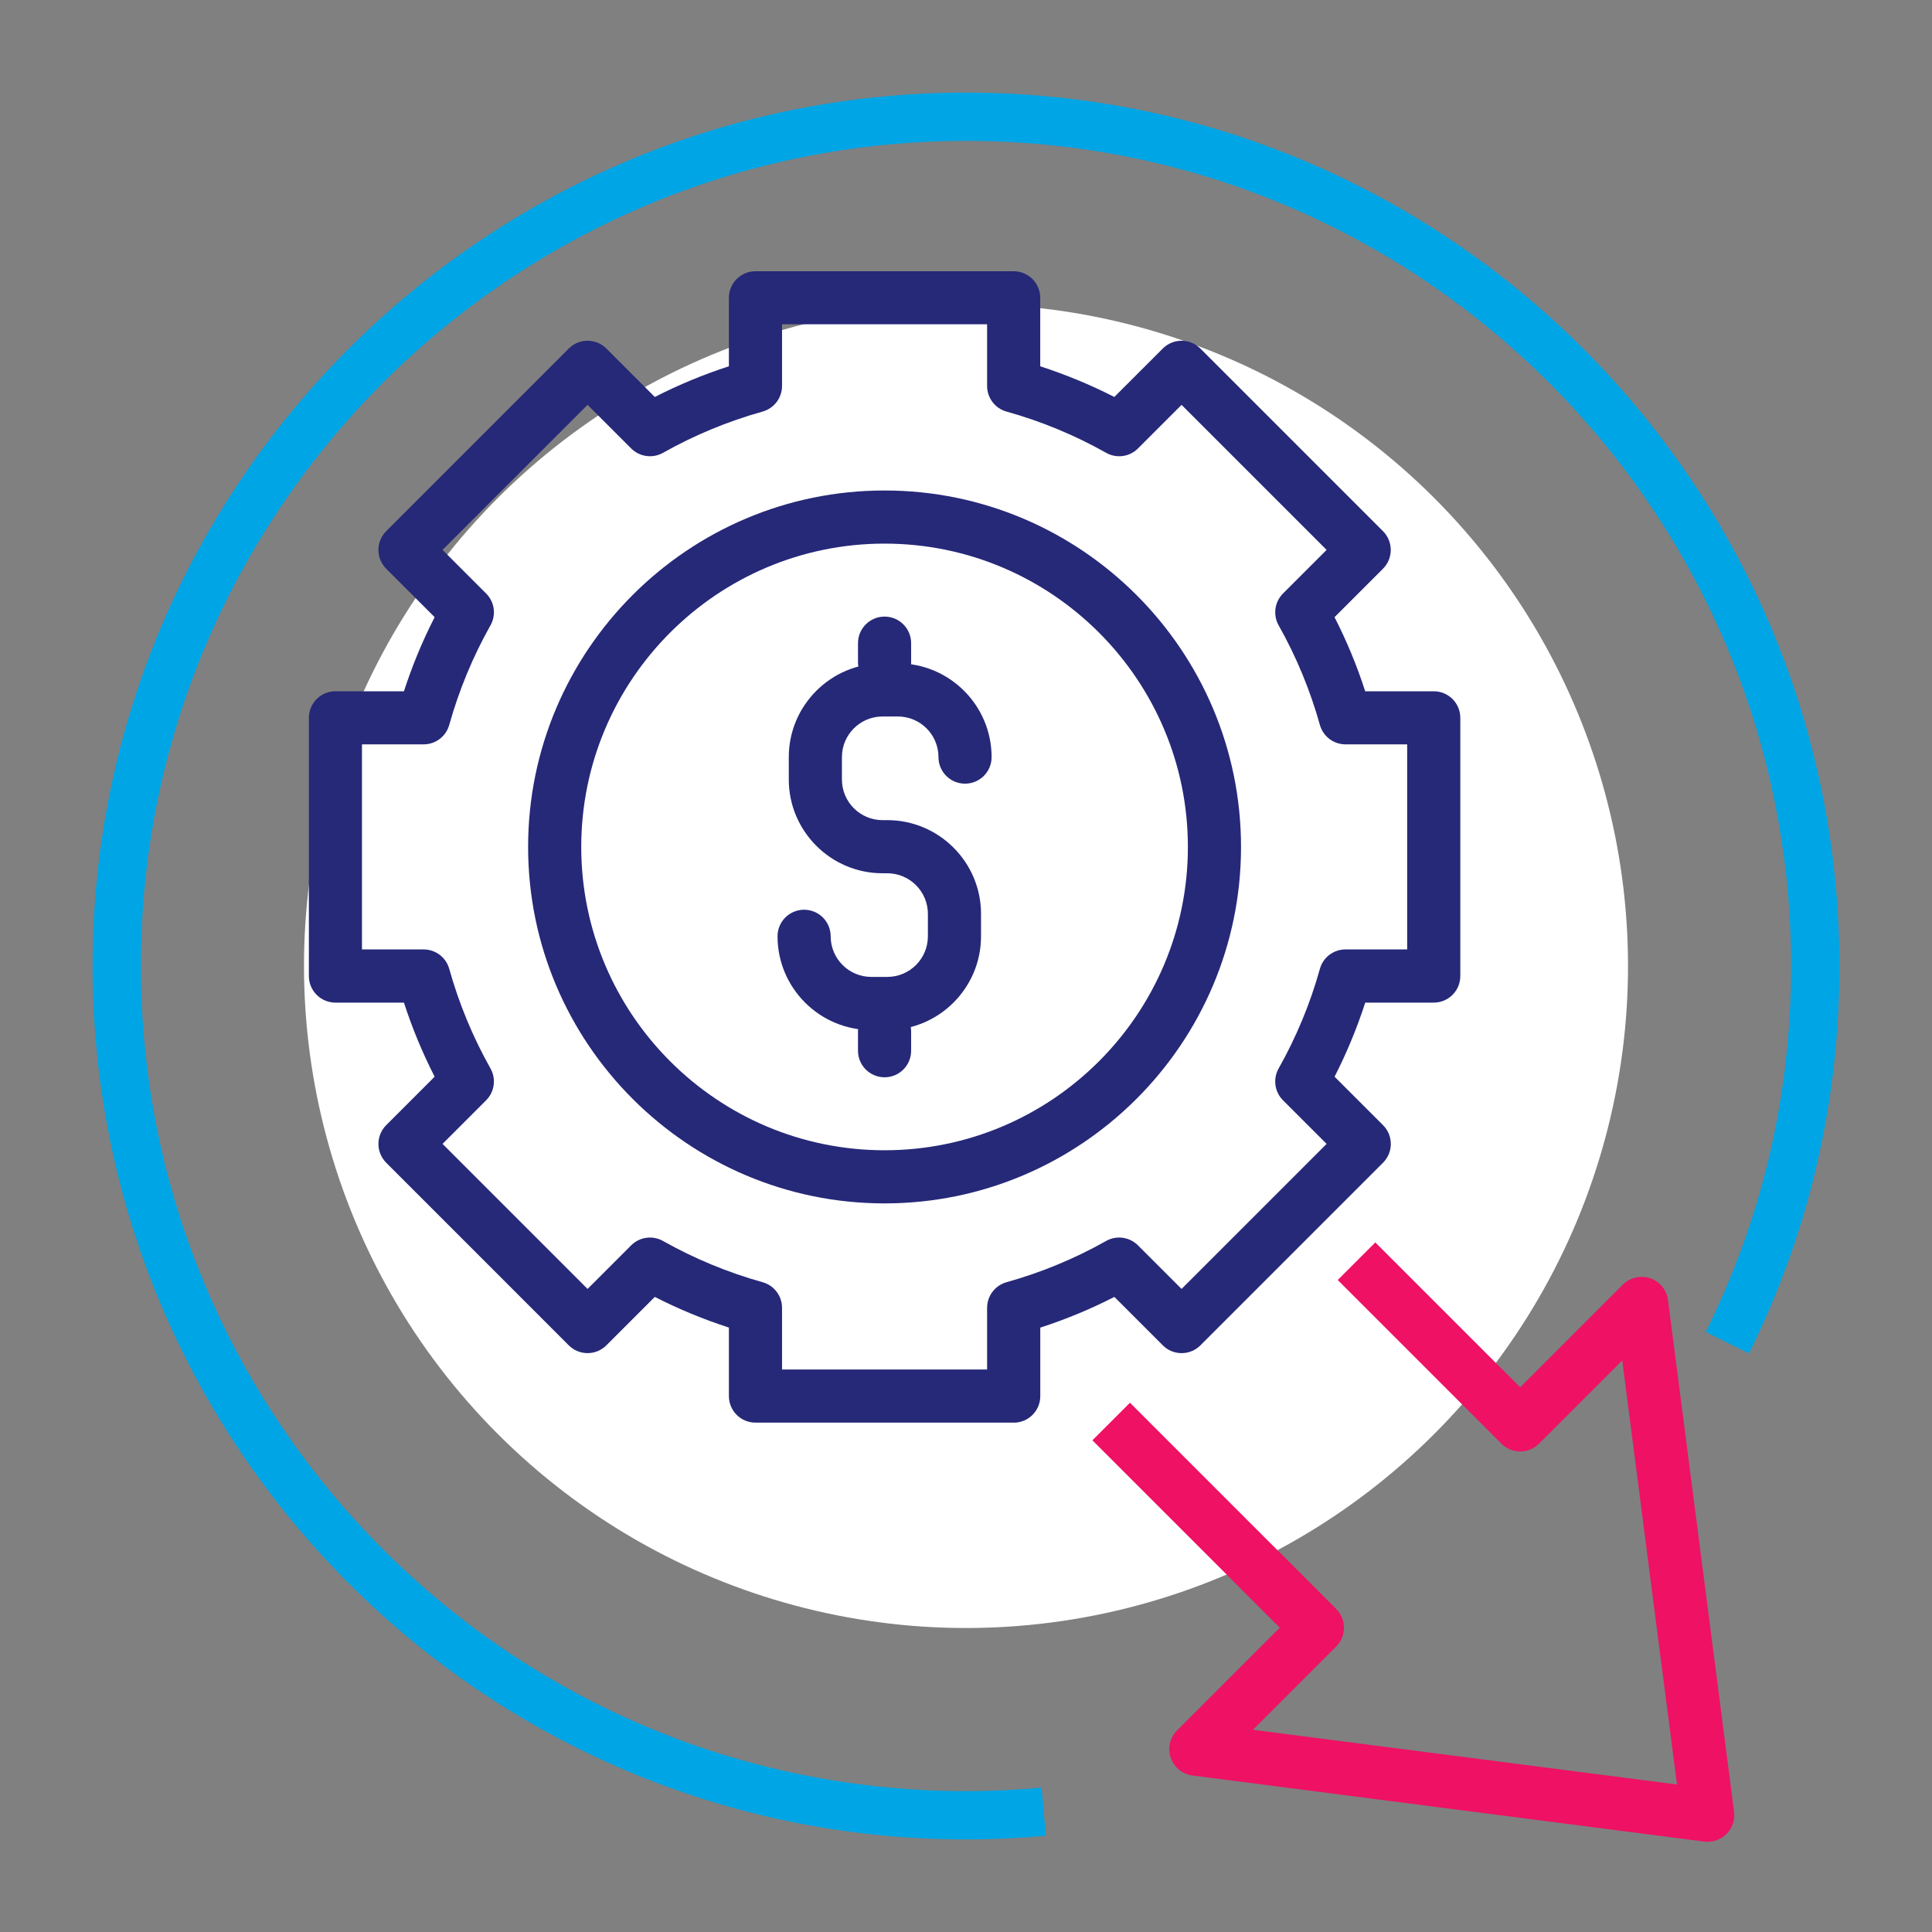
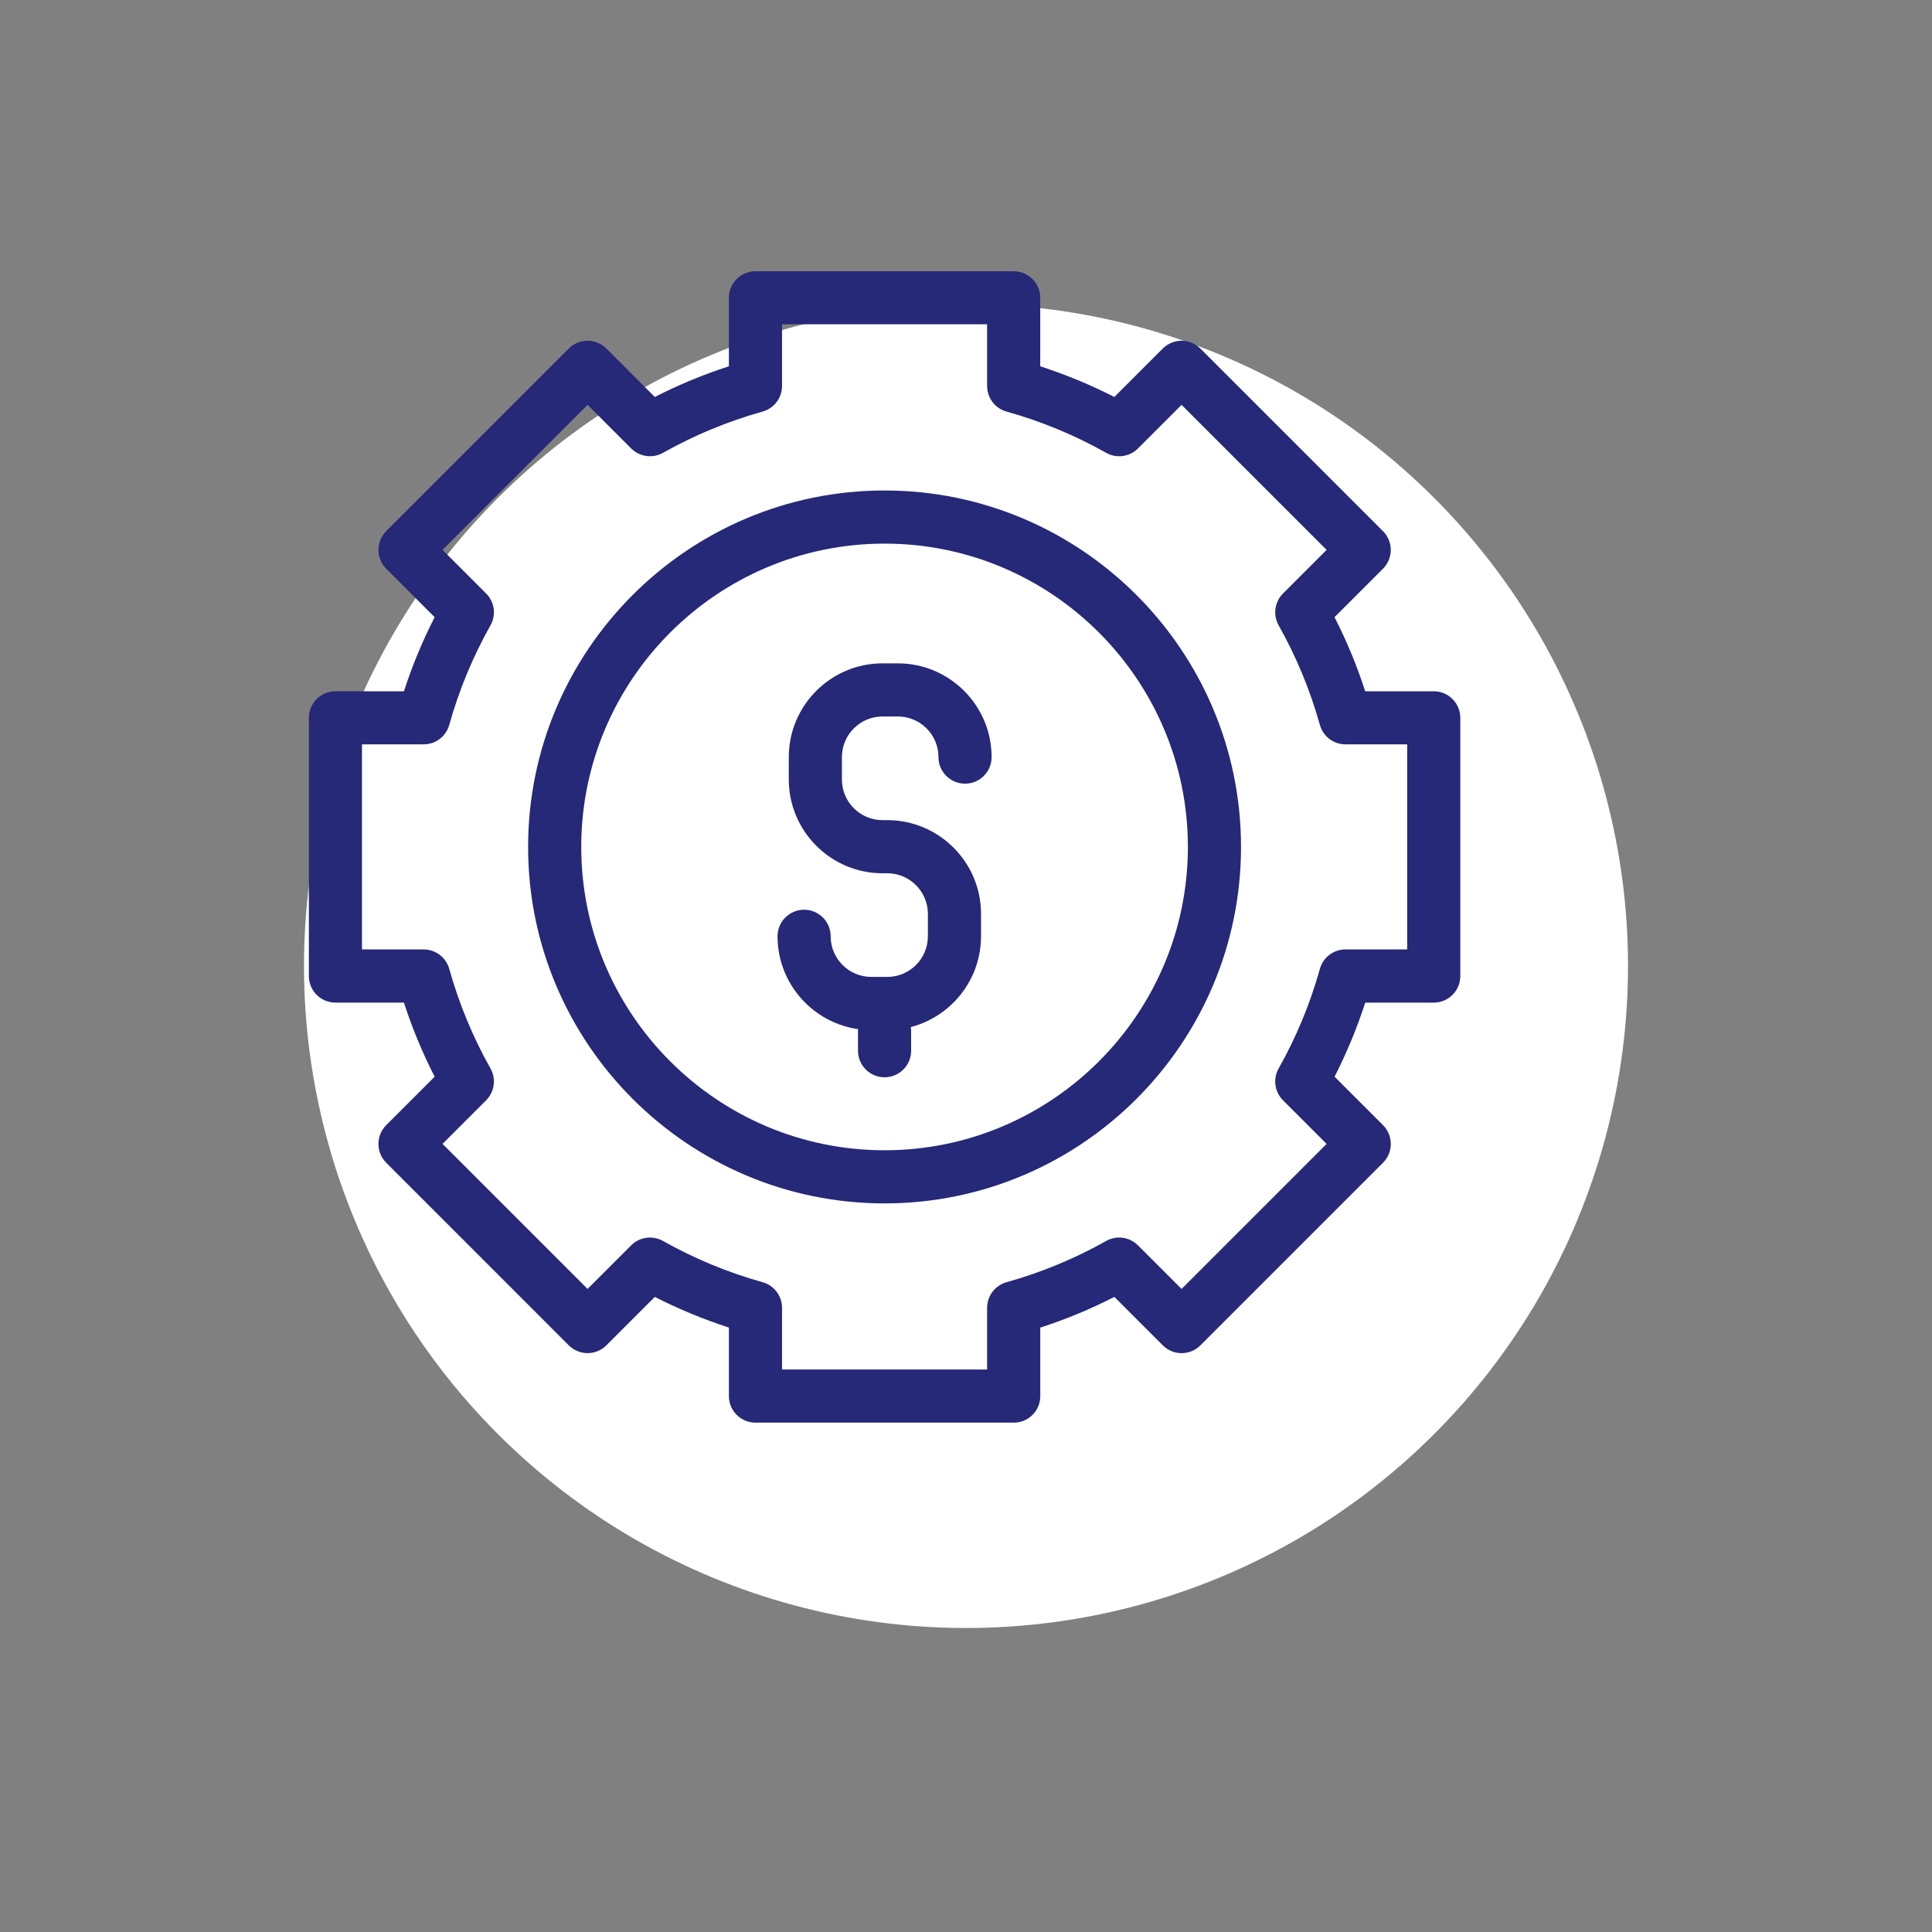
<svg xmlns="http://www.w3.org/2000/svg" id="Capa_2" data-name="Capa 2" viewBox="0 0 400 400">
  <rect x="0" y="0" width="400" height="400" fill="#808080" stroke="none" />
  <defs>
    <style>      .cls-1 {        fill: #00a5e5;      }      .cls-2 {        fill: #fff;      }      .cls-3 {        fill: #ee1164;      }      .cls-4 {        fill: #262878;      }    </style>
  </defs>
-   <path class="cls-1" d="m200,380.83c-99.71,0-180.83-81.12-180.83-180.83S100.29,19.17,200,19.17s180.83,81.12,180.83,180.83c0,28.17-6.3,55.16-18.72,80.21l-8.96-4.44c11.73-23.66,17.68-49.16,17.68-75.77,0-94.19-76.63-170.83-170.83-170.83S29.17,105.81,29.17,200s76.63,170.83,170.83,170.83c5.22,0,10.48-.24,15.64-.71l.9,9.96c-5.46.5-11.03.75-16.55.75Z" />
  <circle class="cls-2" cx="200" cy="200" r="137.06" transform="translate(-82.84 200) rotate(-45)" />
  <path class="cls-4" d="m209.87,294.54h-53.46c-3.04,0-5.5-2.46-5.5-5.5v-14.18c-5.27-1.71-10.41-3.83-15.34-6.35l-10.03,10.03c-1.03,1.03-2.43,1.61-3.89,1.61s-2.86-.58-3.89-1.61l-37.8-37.81c-1.03-1.03-1.61-2.43-1.61-3.89s.58-2.86,1.61-3.89l10.03-10.03c-2.52-4.93-4.65-10.06-6.36-15.34h-14.18c-3.04,0-5.5-2.46-5.5-5.5v-53.46c0-3.04,2.46-5.5,5.5-5.5h14.18c1.71-5.27,3.83-10.41,6.36-15.34l-10.03-10.03c-2.15-2.15-2.15-5.63,0-7.78l37.8-37.81c2.15-2.15,5.63-2.15,7.78,0l10.03,10.03c4.93-2.52,10.06-4.65,15.34-6.35v-14.18c0-3.04,2.46-5.5,5.5-5.5h53.46c3.04,0,5.5,2.46,5.5,5.5v14.18c5.27,1.71,10.41,3.83,15.34,6.35l10.03-10.03c2.15-2.15,5.63-2.15,7.78,0l37.81,37.81c2.15,2.15,2.15,5.63,0,7.78l-10.03,10.03c2.52,4.93,4.65,10.06,6.35,15.34h14.19c3.04,0,5.5,2.46,5.5,5.5v53.46c0,3.04-2.46,5.5-5.5,5.5h-14.18c-1.71,5.27-3.83,10.4-6.35,15.34l10.03,10.03c2.15,2.15,2.15,5.63,0,7.78l-37.81,37.81c-2.15,2.15-5.63,2.15-7.78,0l-10.03-10.03c-4.93,2.52-10.06,4.65-15.34,6.36v14.18c0,3.04-2.46,5.5-5.5,5.5Zm-47.96-11h42.46v-12.77c0-2.47,1.64-4.63,4.02-5.3,7.19-2.01,14.12-4.88,20.62-8.54,2.15-1.21,4.84-.84,6.59.9l9.03,9.03,30.03-30.03-9.03-9.03c-1.75-1.75-2.11-4.44-.9-6.59,3.66-6.5,6.54-13.43,8.54-20.62.66-2.38,2.83-4.02,5.3-4.02h12.77v-42.46h-12.77c-2.47,0-4.63-1.64-5.3-4.02-2.01-7.19-4.88-14.13-8.54-20.62-1.21-2.15-.84-4.84.9-6.59l9.03-9.03-30.03-30.03-9.03,9.03c-1.74,1.75-4.44,2.11-6.59.9-6.49-3.66-13.43-6.53-20.62-8.54-2.38-.66-4.02-2.83-4.02-5.3v-12.77h-42.46v12.77c0,2.47-1.64,4.63-4.02,5.3-7.19,2.01-14.12,4.88-20.62,8.54-2.15,1.21-4.84.84-6.59-.9l-9.03-9.03-30.03,30.03,9.03,9.03c1.75,1.75,2.11,4.44.9,6.59-3.66,6.49-6.53,13.43-8.54,20.62-.67,2.38-2.83,4.02-5.3,4.02h-12.77v42.46h12.77c2.47,0,4.63,1.64,5.3,4.02,2.01,7.19,4.88,14.12,8.54,20.62,1.21,2.15.84,4.84-.9,6.59l-9.03,9.03,30.03,30.03,9.03-9.03c1.75-1.74,4.44-2.11,6.59-.9,6.49,3.66,13.43,6.53,20.62,8.54,2.38.66,4.02,2.83,4.02,5.3v12.77Z" />
  <g>
    <path class="cls-4" d="m183.7,213.26h-3.31c-10.7,0-19.41-8.71-19.41-19.41,0-3.04,2.46-5.5,5.5-5.5s5.5,2.46,5.5,5.5c0,4.64,3.77,8.41,8.41,8.41h3.31c4.64,0,8.41-3.77,8.41-8.41v-4.64c0-4.64-3.77-8.41-8.41-8.41h-.98c-10.7,0-19.41-8.71-19.41-19.41v-4.64c0-10.7,8.71-19.41,19.41-19.41h3.17c10.7,0,19.41,8.71,19.41,19.41,0,3.04-2.46,5.5-5.5,5.5s-5.5-2.46-5.5-5.5c0-4.64-3.77-8.41-8.41-8.41h-3.17c-4.64,0-8.41,3.77-8.41,8.41v4.64c0,4.64,3.77,8.41,8.41,8.41h.98c10.7,0,19.41,8.71,19.41,19.41v4.64c0,10.7-8.71,19.41-19.41,19.41Z" />
-     <path class="cls-4" d="m183.14,142.66c-3.04,0-5.5-2.46-5.5-5.5v-4c0-3.04,2.46-5.5,5.5-5.5s5.5,2.46,5.5,5.5v4c0,3.04-2.46,5.5-5.5,5.5Z" />
    <path class="cls-4" d="m183.14,223.04c-3.04,0-5.5-2.46-5.5-5.5v-4c0-3.04,2.46-5.5,5.5-5.5s5.5,2.46,5.5,5.5v4c0,3.04-2.46,5.5-5.5,5.5Z" />
  </g>
  <path class="cls-4" d="m183.14,249.15c-40.69,0-73.8-33.11-73.8-73.8s33.11-73.8,73.8-73.8,73.8,33.11,73.8,73.8-33.11,73.8-73.8,73.8Zm0-136.6c-34.63,0-62.8,28.17-62.8,62.8s28.17,62.8,62.8,62.8,62.8-28.17,62.8-62.8-28.17-62.8-62.8-62.8Z" />
-   <path class="cls-3" d="m353.55,381.33c-.23,0-.47-.01-.7-.05l-105.96-13.68c-2.08-.27-3.83-1.7-4.5-3.68s-.17-4.18,1.32-5.66l21.26-21.26-38.8-38.8,7.78-7.78,42.69,42.69c1.03,1.03,1.61,2.43,1.61,3.89s-.58,2.86-1.61,3.89l-17.24,17.24,87.8,11.33-11.33-87.8-17.24,17.24c-1.03,1.03-2.43,1.61-3.89,1.61s-2.86-.58-3.89-1.61l-33.89-33.89,7.78-7.78,30,30,21.26-21.26c1.48-1.48,3.68-1.99,5.66-1.32,1.98.68,3.41,2.42,3.68,4.5l13.68,105.96c.22,1.69-.36,3.39-1.57,4.59-1.04,1.04-2.44,1.61-3.89,1.61Z" />
</svg>